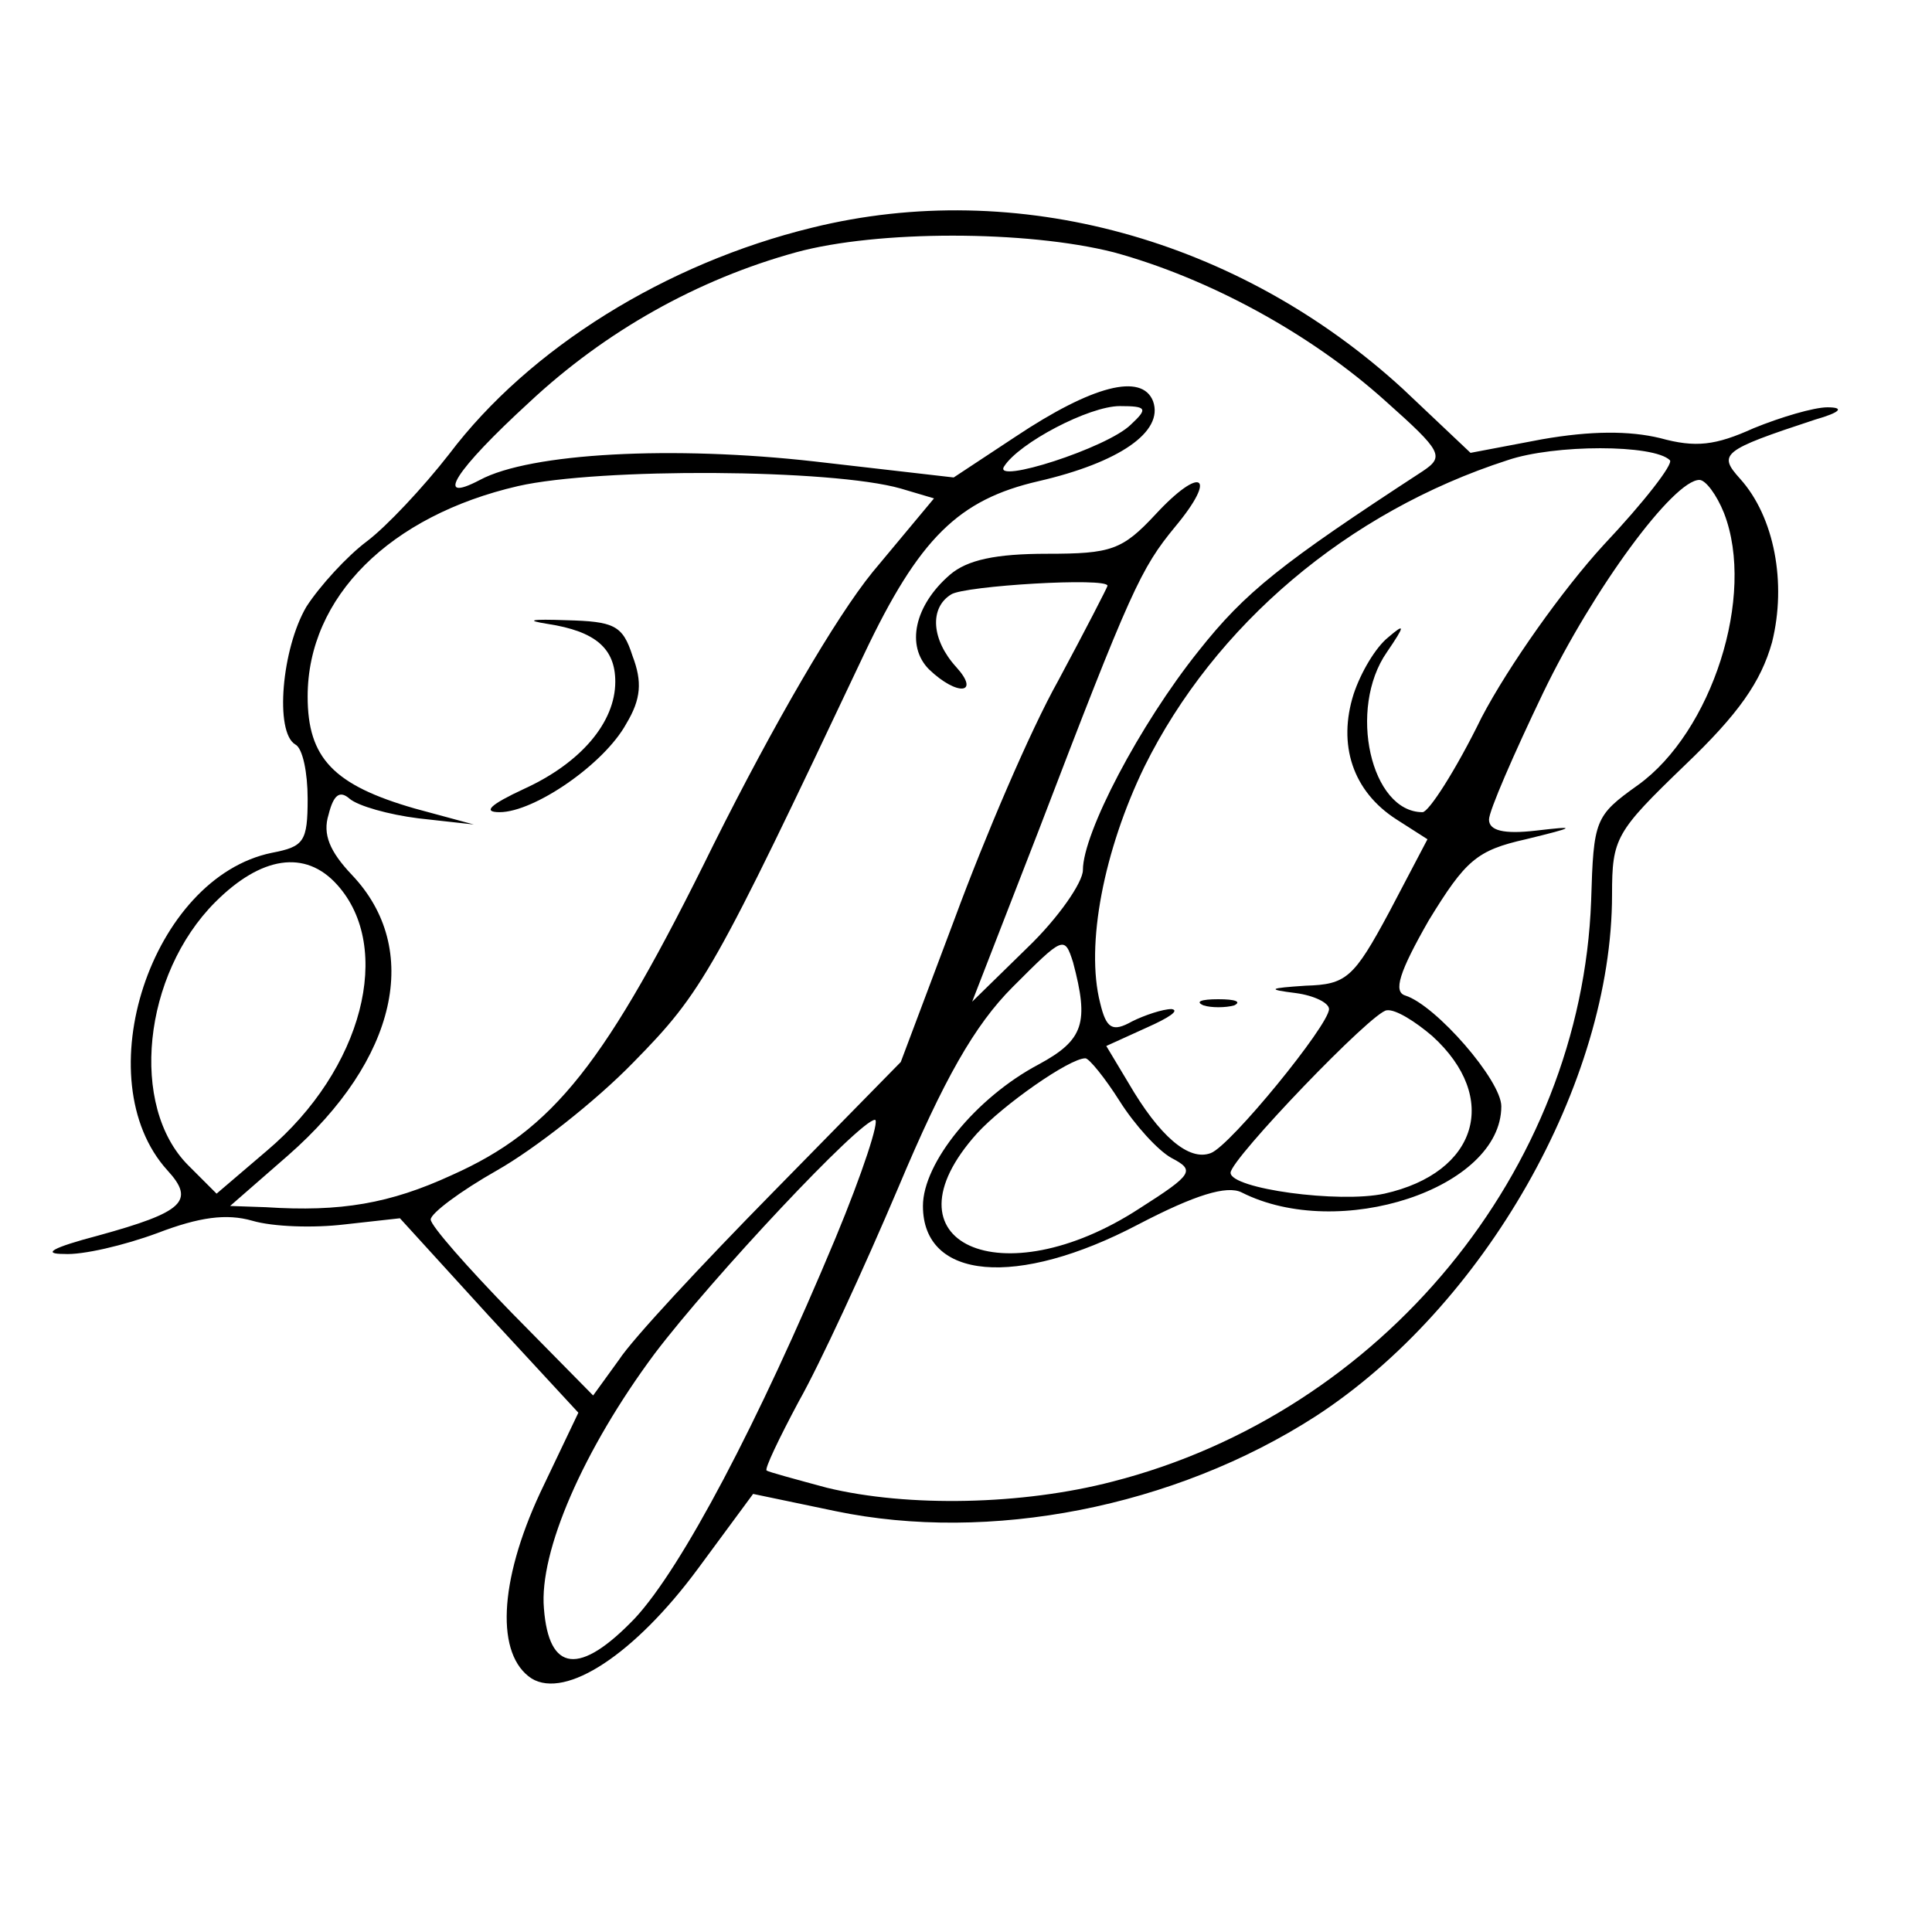
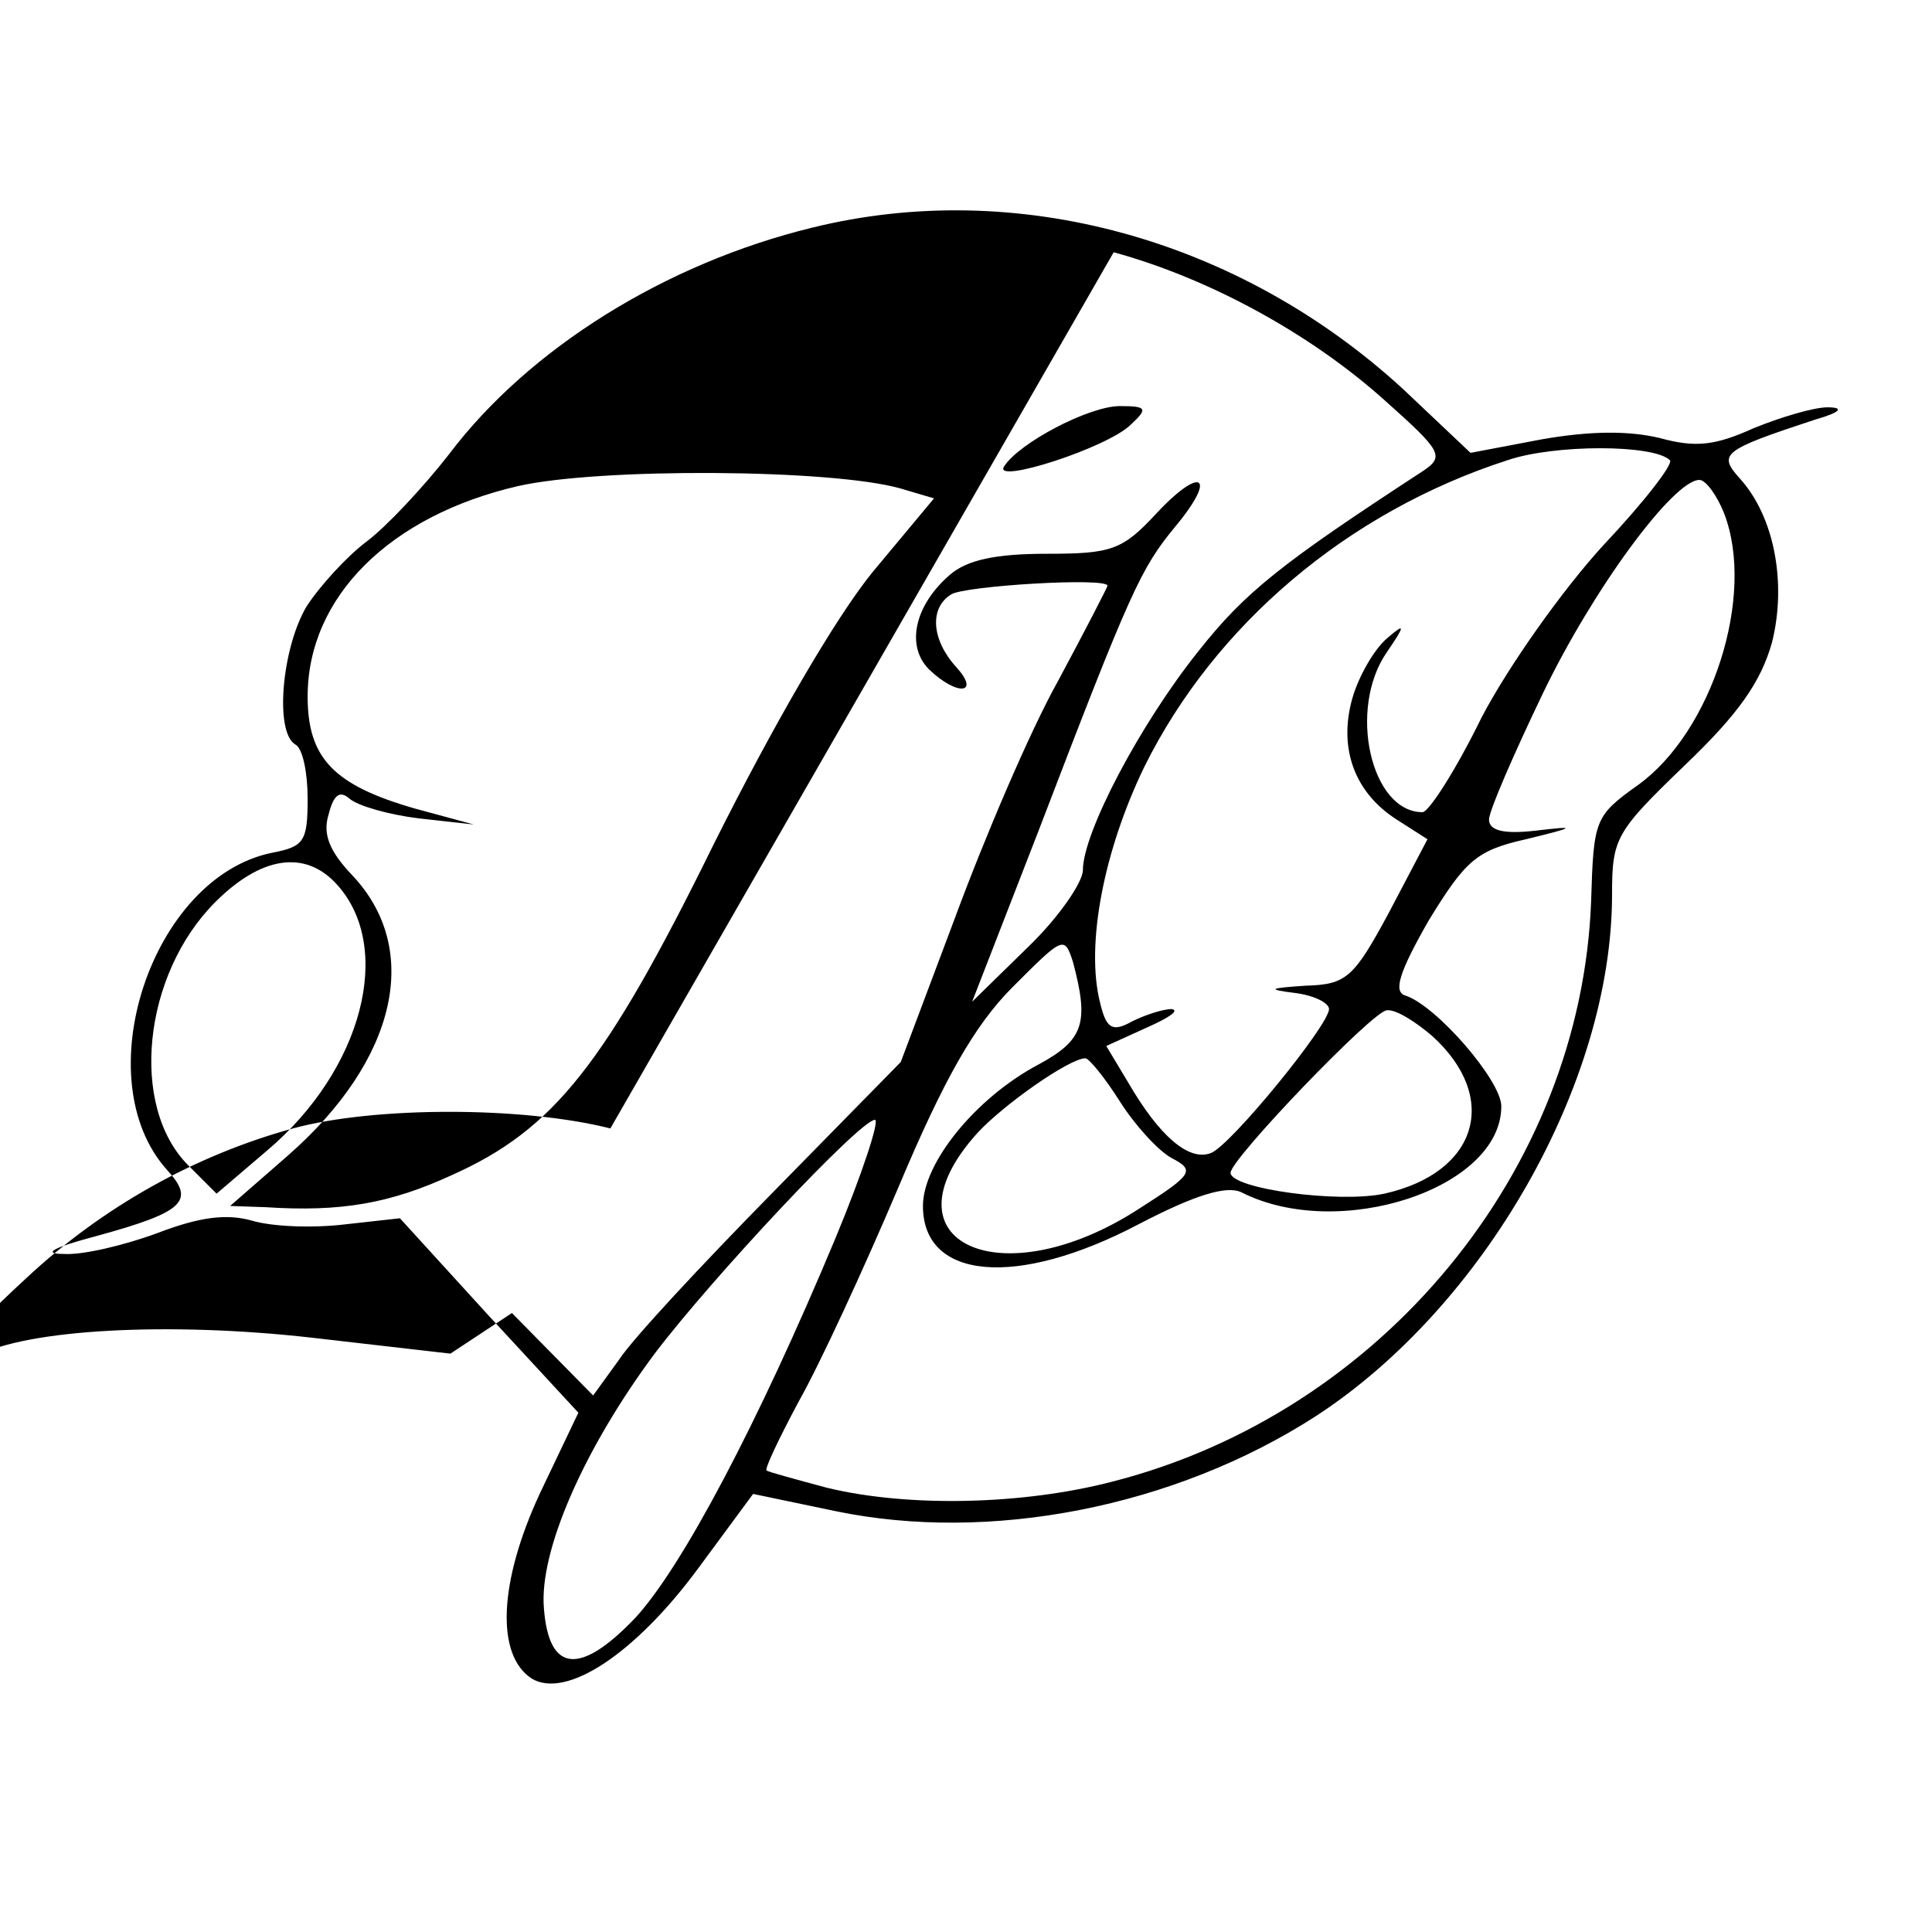
<svg xmlns="http://www.w3.org/2000/svg" version="1.0" width="157pt" height="157pt" viewBox="0 0 157 157" preserveAspectRatio="xMidYMid meet">
  <g transform="translate(0,157) scale(0.1,-0.1)" fill="#000000" stroke="none">
-     <path d="M660 1385 c-119 -29 -230 -98 -295 -184 -21 -27 -51 -59 -67 -71 -16 -12 -38 -36 -49 -53 -20 -34 -26 -102 -9 -112 6 -3 10 -23 10 -44 0 -35 -3 -39 -29 -44 -98 -20 -152 -184 -85 -258 23 -25 13 -34 -56 -53 -38 -10 -46 -15 -28 -15 15 -1 49 7 76 17 34 13 56 16 77 10 17 -5 50 -6 75 -3 l45 5 72 -79 73 -79 -31 -65 c-34 -73 -36 -132 -7 -151 28 -17 84 20 135 89 l45 61 67 -14 c125 -26 275 3 390 77 137 89 241 271 241 424 0 46 3 51 59 105 44 42 62 68 71 100 12 48 2 102 -26 133 -18 20 -15 23 61 48 21 6 24 10 10 10 -11 0 -38 -8 -60 -17 -31 -14 -47 -16 -76 -8 -25 6 -56 6 -96 -1 l-58 -11 -55 52 c-133 122 -314 172 -480 131z m245 -20 c77 -21 160 -66 221 -121 46 -41 48 -45 30 -57 -115 -75 -144 -98 -182 -146 -48 -60 -94 -148 -94 -178 0 -10 -20 -39 -45 -63 l-45 -44 54 139 c75 196 83 213 111 247 35 42 21 50 -16 10 -27 -29 -36 -32 -88 -32 -42 0 -65 -5 -79 -17 -29 -25 -36 -58 -17 -77 23 -22 42 -20 22 2 -20 22 -22 48 -4 59 11 7 127 14 127 7 0 -1 -18 -36 -40 -77 -23 -41 -60 -128 -84 -193 l-44 -117 -104 -106 c-57 -58 -114 -119 -125 -136 l-21 -29 -66 67 c-36 37 -66 71 -66 76 0 5 24 23 54 40 30 17 80 56 111 88 56 57 65 73 187 331 45 95 77 126 142 141 65 15 102 40 93 65 -9 23 -49 13 -112 -29 l-50 -33 -113 13 c-115 13 -231 7 -272 -15 -38 -20 -20 8 40 63 62 58 137 100 217 122 66 18 187 18 258 0z m14 -140 c-19 -19 -113 -49 -103 -34 12 19 69 49 94 49 22 0 23 -2 9 -15z m438 -29 c3 -3 -21 -34 -54 -69 -33 -36 -77 -98 -99 -140 -21 -43 -43 -77 -48 -77 -42 0 -61 84 -29 130 15 22 15 24 1 12 -10 -8 -22 -28 -28 -46 -13 -41 -1 -79 35 -102 l25 -16 -31 -59 c-29 -54 -35 -59 -68 -60 -30 -2 -32 -3 -8 -6 15 -2 27 -8 27 -13 0 -13 -80 -111 -96 -117 -18 -7 -42 14 -67 57 l-18 30 33 15 c18 8 27 14 20 15 -7 0 -22 -5 -32 -10 -16 -9 -21 -6 -26 15 -12 47 3 124 36 192 57 115 165 207 295 249 38 13 119 13 132 0z m-625 -23 l27 -8 -50 -60 c-30 -37 -80 -123 -129 -221 -88 -179 -130 -232 -213 -269 -50 -23 -90 -30 -151 -26 l-29 1 47 41 c89 78 109 168 52 228 -18 19 -24 33 -19 49 4 16 9 20 17 13 7 -6 32 -13 56 -16 l45 -5 -48 13 c-66 19 -87 41 -87 91 0 81 67 147 171 171 66 15 255 14 311 -2z m669 -20 c26 -67 -10 -178 -70 -221 -35 -25 -36 -28 -38 -94 -8 -219 -170 -416 -389 -472 -73 -19 -166 -21 -232 -5 -26 7 -48 13 -49 14 -2 1 10 26 26 56 17 30 53 108 81 174 37 88 62 132 93 163 41 41 42 42 49 20 13 -49 9 -63 -28 -83 -51 -27 -94 -80 -94 -115 0 -60 76 -67 175 -15 46 24 72 32 84 26 79 -40 211 3 211 70 0 21 -53 82 -78 90 -10 3 -5 19 19 61 30 49 39 57 79 66 41 10 42 11 8 7 -26 -3 -38 0 -38 9 0 7 20 53 44 103 41 85 106 173 127 173 5 0 14 -12 20 -27z m-1127 -302 c46 -51 21 -150 -57 -216 l-41 -35 -23 23 c-48 48 -37 155 22 214 37 37 73 43 99 14z m890 -123 c55 -50 37 -111 -39 -128 -37 -8 -125 4 -125 17 0 11 116 132 127 132 7 1 23 -9 37 -21z m-254 -53 c12 -19 31 -40 42 -46 19 -10 18 -13 -26 -41 -112 -73 -212 -28 -132 61 21 23 75 61 88 61 3 0 16 -16 28 -35z m-231 -111 c-63 -151 -125 -268 -163 -309 -45 -47 -70 -44 -74 8 -4 46 32 129 90 207 47 62 167 190 179 190 4 0 -10 -43 -32 -96z" />
-     <path d="M978 753 c6 -2 18 -2 25 0 6 3 1 5 -13 5 -14 0 -19 -2 -12 -5z" />
-     <path d="M445 1063 c39 -6 55 -20 55 -47 0 -33 -28 -66 -74 -87 -28 -13 -34 -19 -20 -19 28 0 85 39 103 72 12 20 13 34 5 55 -8 25 -15 28 -54 29 -28 1 -34 0 -15 -3z" />
+     <path d="M660 1385 c-119 -29 -230 -98 -295 -184 -21 -27 -51 -59 -67 -71 -16 -12 -38 -36 -49 -53 -20 -34 -26 -102 -9 -112 6 -3 10 -23 10 -44 0 -35 -3 -39 -29 -44 -98 -20 -152 -184 -85 -258 23 -25 13 -34 -56 -53 -38 -10 -46 -15 -28 -15 15 -1 49 7 76 17 34 13 56 16 77 10 17 -5 50 -6 75 -3 l45 5 72 -79 73 -79 -31 -65 c-34 -73 -36 -132 -7 -151 28 -17 84 20 135 89 l45 61 67 -14 c125 -26 275 3 390 77 137 89 241 271 241 424 0 46 3 51 59 105 44 42 62 68 71 100 12 48 2 102 -26 133 -18 20 -15 23 61 48 21 6 24 10 10 10 -11 0 -38 -8 -60 -17 -31 -14 -47 -16 -76 -8 -25 6 -56 6 -96 -1 l-58 -11 -55 52 c-133 122 -314 172 -480 131z m245 -20 c77 -21 160 -66 221 -121 46 -41 48 -45 30 -57 -115 -75 -144 -98 -182 -146 -48 -60 -94 -148 -94 -178 0 -10 -20 -39 -45 -63 l-45 -44 54 139 c75 196 83 213 111 247 35 42 21 50 -16 10 -27 -29 -36 -32 -88 -32 -42 0 -65 -5 -79 -17 -29 -25 -36 -58 -17 -77 23 -22 42 -20 22 2 -20 22 -22 48 -4 59 11 7 127 14 127 7 0 -1 -18 -36 -40 -77 -23 -41 -60 -128 -84 -193 l-44 -117 -104 -106 c-57 -58 -114 -119 -125 -136 l-21 -29 -66 67 l-50 -33 -113 13 c-115 13 -231 7 -272 -15 -38 -20 -20 8 40 63 62 58 137 100 217 122 66 18 187 18 258 0z m14 -140 c-19 -19 -113 -49 -103 -34 12 19 69 49 94 49 22 0 23 -2 9 -15z m438 -29 c3 -3 -21 -34 -54 -69 -33 -36 -77 -98 -99 -140 -21 -43 -43 -77 -48 -77 -42 0 -61 84 -29 130 15 22 15 24 1 12 -10 -8 -22 -28 -28 -46 -13 -41 -1 -79 35 -102 l25 -16 -31 -59 c-29 -54 -35 -59 -68 -60 -30 -2 -32 -3 -8 -6 15 -2 27 -8 27 -13 0 -13 -80 -111 -96 -117 -18 -7 -42 14 -67 57 l-18 30 33 15 c18 8 27 14 20 15 -7 0 -22 -5 -32 -10 -16 -9 -21 -6 -26 15 -12 47 3 124 36 192 57 115 165 207 295 249 38 13 119 13 132 0z m-625 -23 l27 -8 -50 -60 c-30 -37 -80 -123 -129 -221 -88 -179 -130 -232 -213 -269 -50 -23 -90 -30 -151 -26 l-29 1 47 41 c89 78 109 168 52 228 -18 19 -24 33 -19 49 4 16 9 20 17 13 7 -6 32 -13 56 -16 l45 -5 -48 13 c-66 19 -87 41 -87 91 0 81 67 147 171 171 66 15 255 14 311 -2z m669 -20 c26 -67 -10 -178 -70 -221 -35 -25 -36 -28 -38 -94 -8 -219 -170 -416 -389 -472 -73 -19 -166 -21 -232 -5 -26 7 -48 13 -49 14 -2 1 10 26 26 56 17 30 53 108 81 174 37 88 62 132 93 163 41 41 42 42 49 20 13 -49 9 -63 -28 -83 -51 -27 -94 -80 -94 -115 0 -60 76 -67 175 -15 46 24 72 32 84 26 79 -40 211 3 211 70 0 21 -53 82 -78 90 -10 3 -5 19 19 61 30 49 39 57 79 66 41 10 42 11 8 7 -26 -3 -38 0 -38 9 0 7 20 53 44 103 41 85 106 173 127 173 5 0 14 -12 20 -27z m-1127 -302 c46 -51 21 -150 -57 -216 l-41 -35 -23 23 c-48 48 -37 155 22 214 37 37 73 43 99 14z m890 -123 c55 -50 37 -111 -39 -128 -37 -8 -125 4 -125 17 0 11 116 132 127 132 7 1 23 -9 37 -21z m-254 -53 c12 -19 31 -40 42 -46 19 -10 18 -13 -26 -41 -112 -73 -212 -28 -132 61 21 23 75 61 88 61 3 0 16 -16 28 -35z m-231 -111 c-63 -151 -125 -268 -163 -309 -45 -47 -70 -44 -74 8 -4 46 32 129 90 207 47 62 167 190 179 190 4 0 -10 -43 -32 -96z" />
  </g>
</svg>